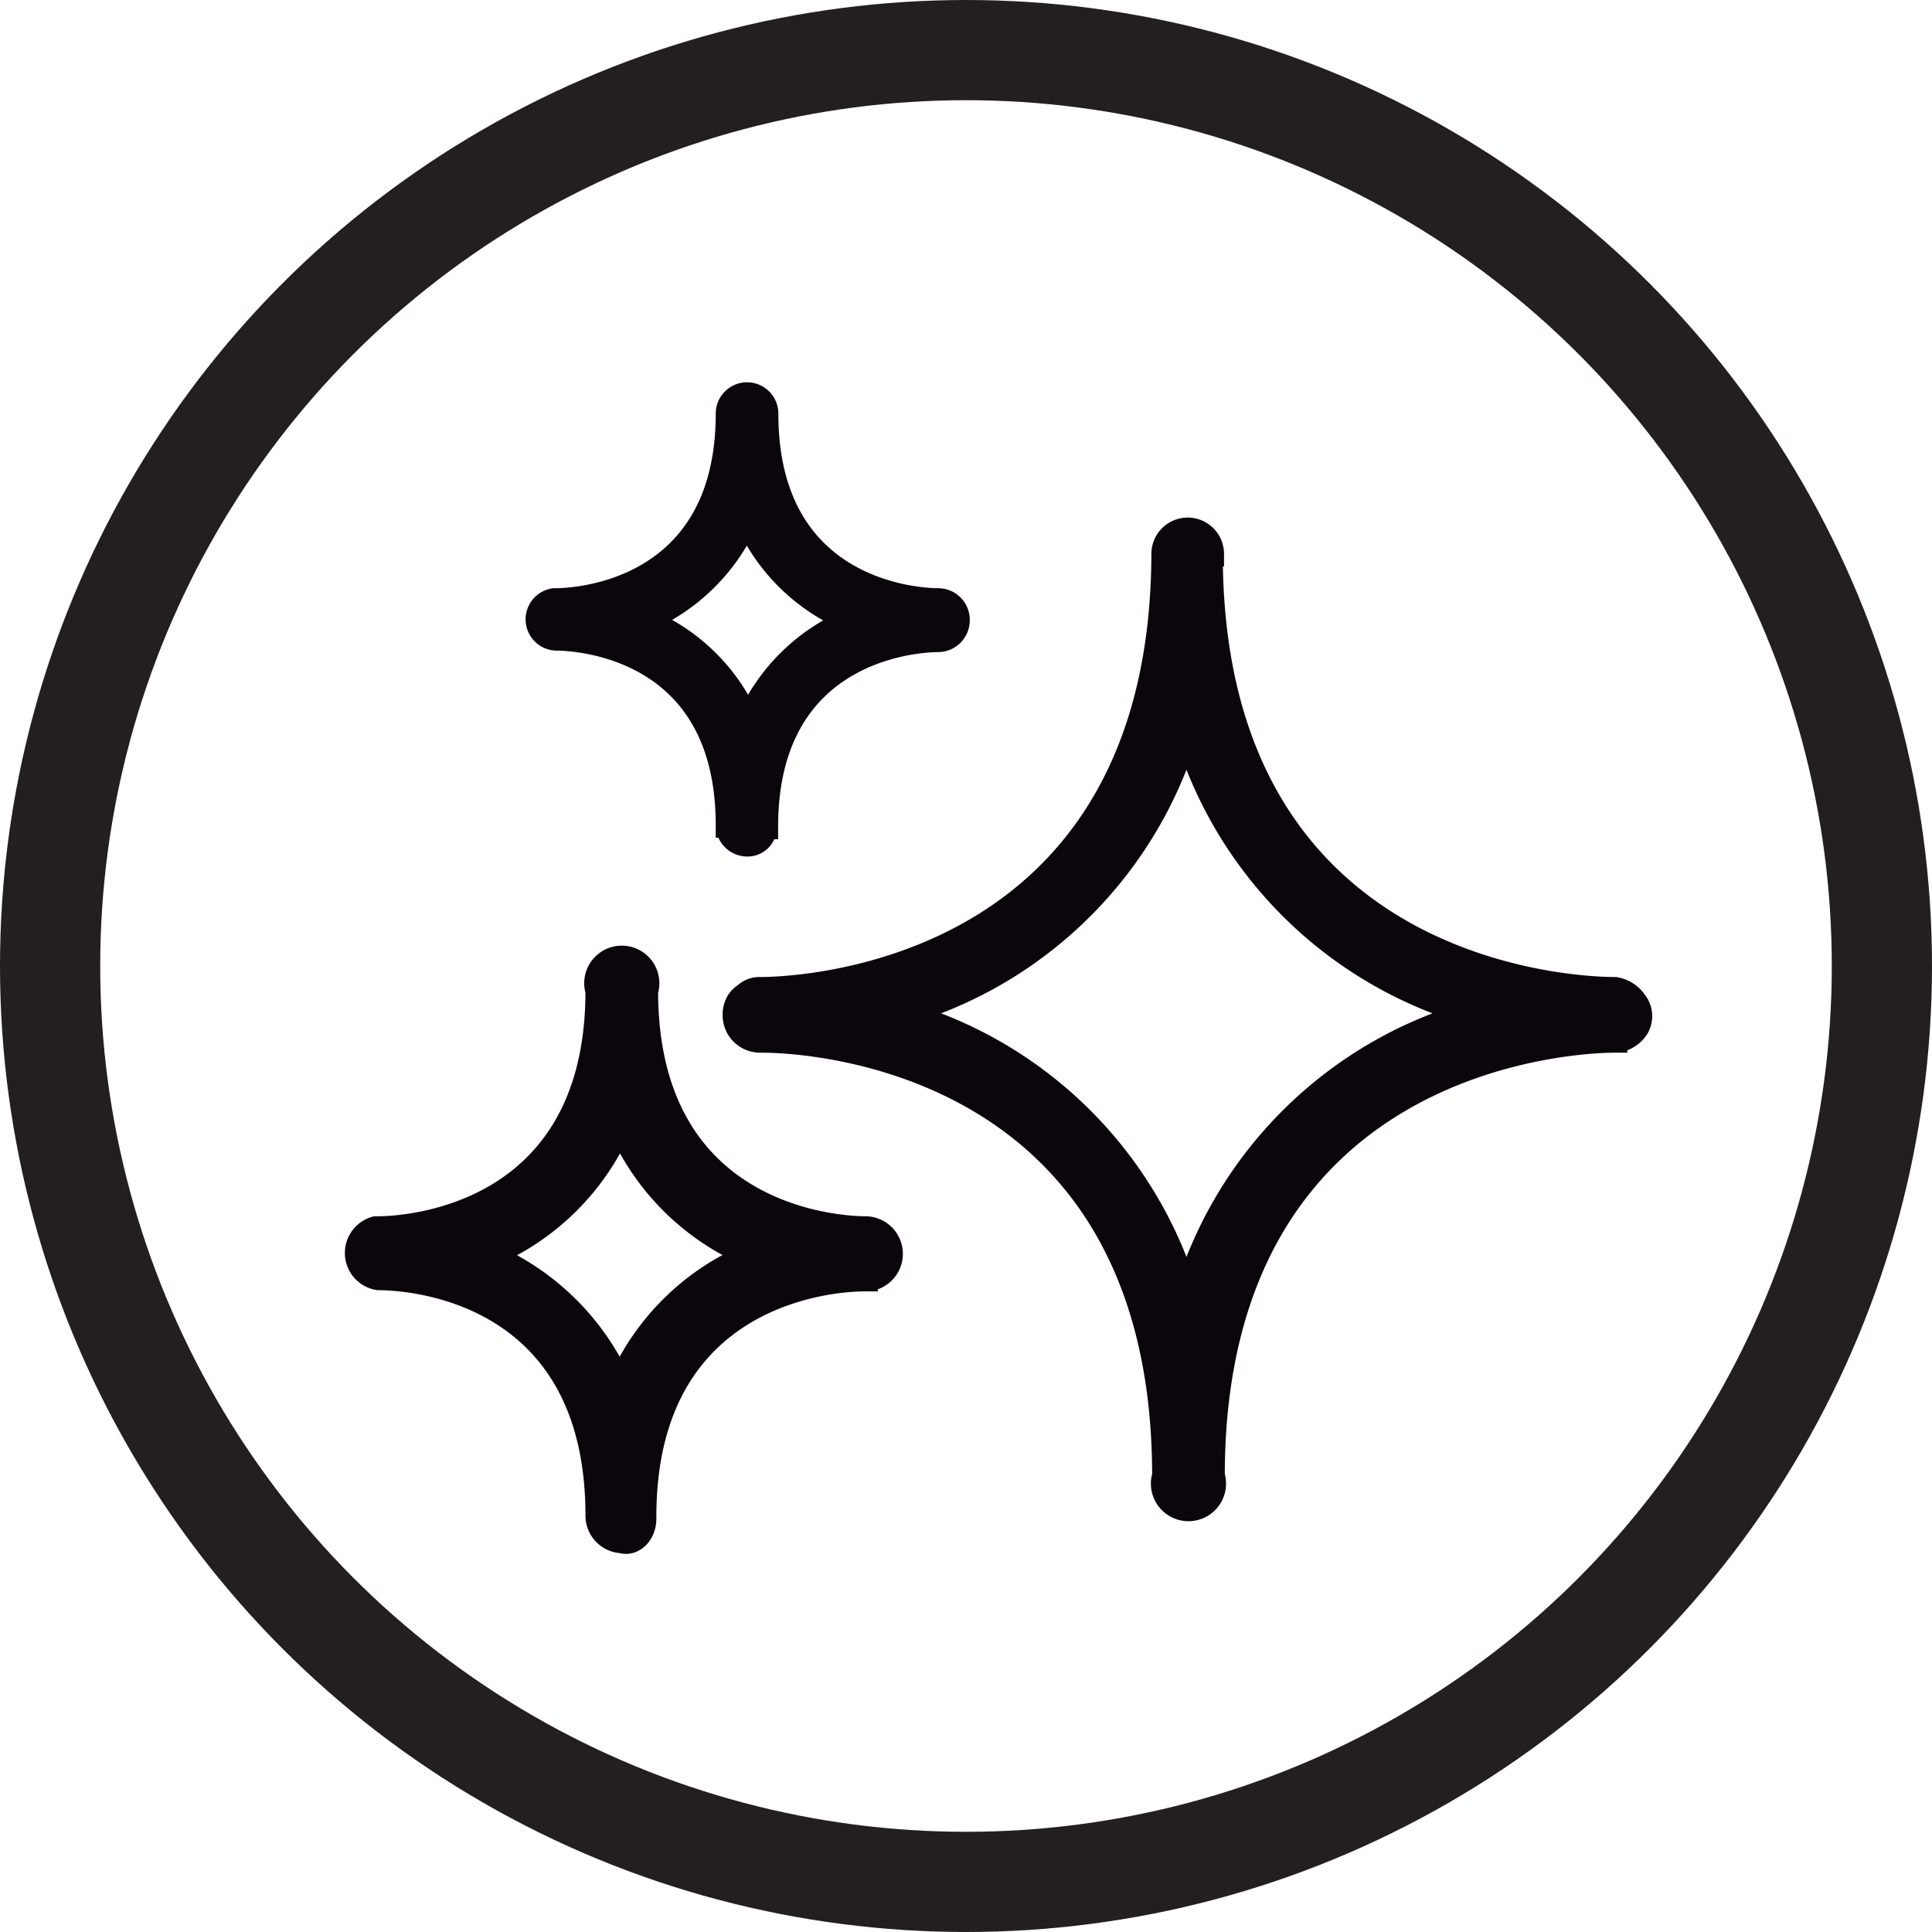
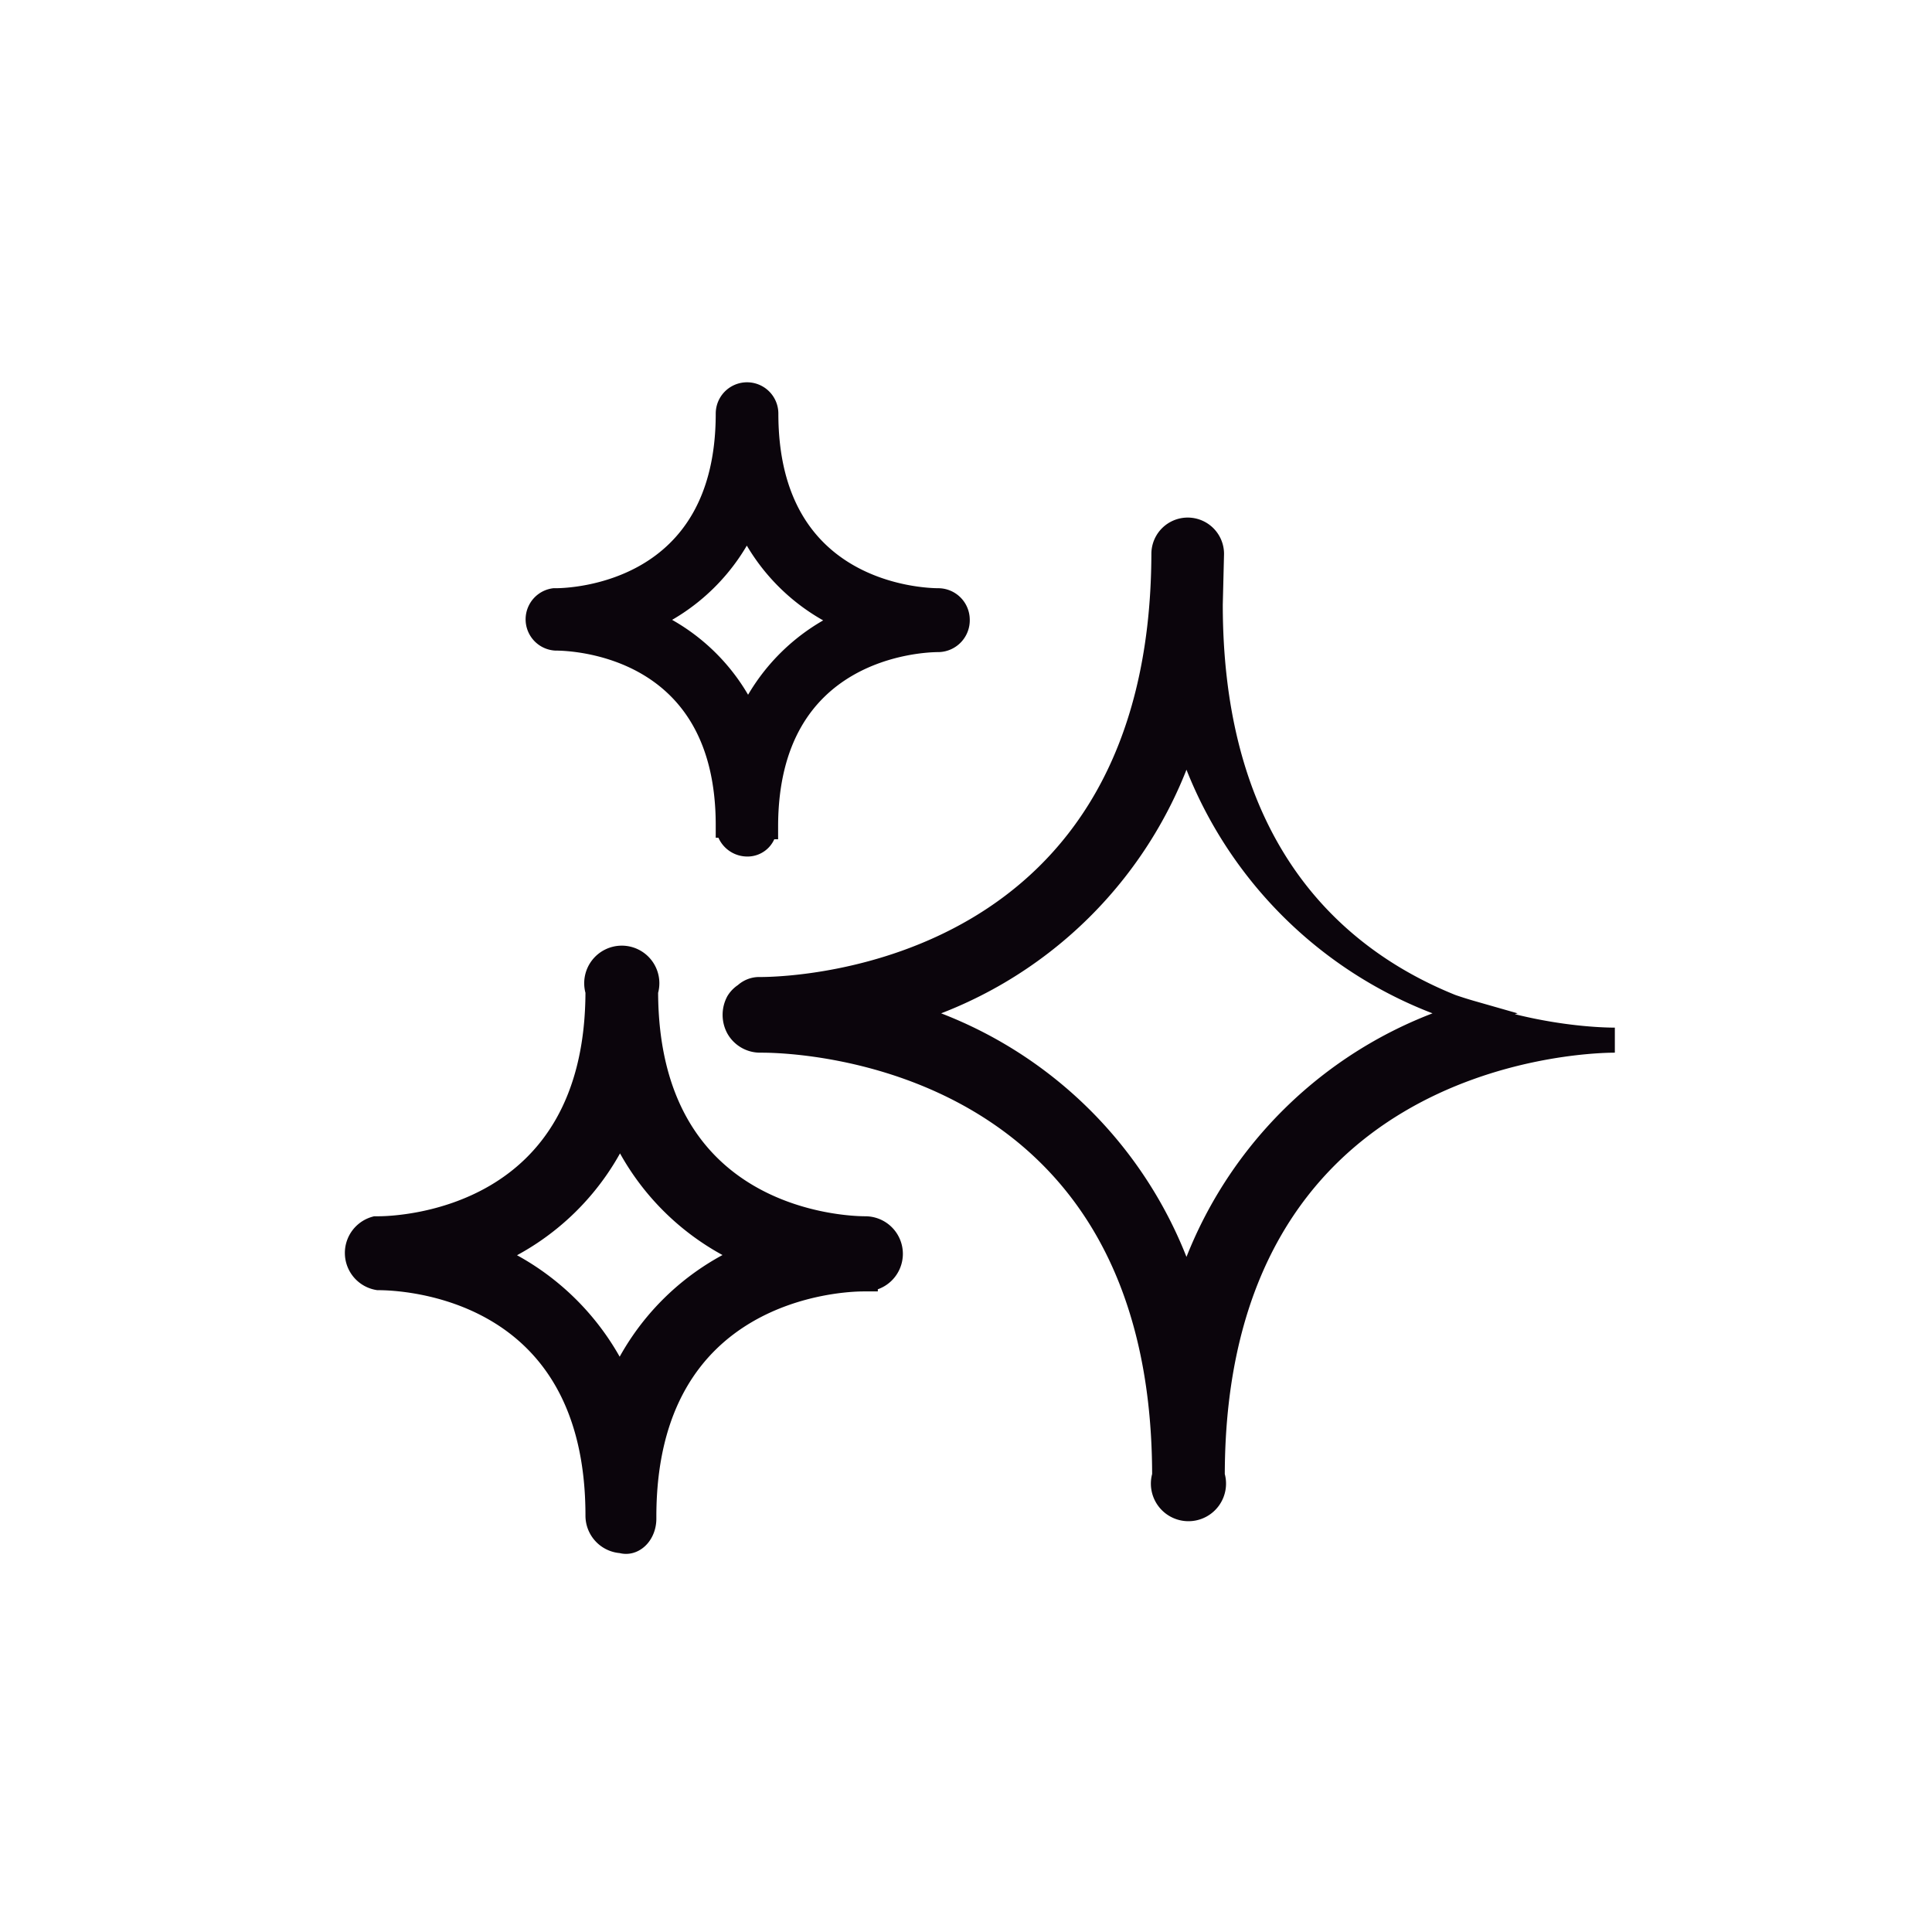
<svg xmlns="http://www.w3.org/2000/svg" viewBox="0 0 77.12 77.12">
  <defs>
    <style>.cls-1{fill:none;stroke:#231f20;stroke-width:4px;}.cls-1,.cls-2{stroke-miterlimit:10;}.cls-2{fill:#0b050c;stroke:#0b050c;}</style>
  </defs>
  <title>floor_care_cleaning_services</title>
  <g id="Layer_2" data-name="Layer 2">
    <g id="Layer_1-2" data-name="Layer 1">
-       <circle class="cls-1" cx="38.56" cy="38.56" r="36.56" />
-       <path class="cls-2" d="M47.36,51.7A16.66,16.66,0,0,0,36,40.45,16.68,16.68,0,0,0,47.36,29.2a16.69,16.69,0,0,0,11.4,11.25A16.67,16.67,0,0,0,47.36,51.7Zm1-29.59a.95.95,0,0,0-1.9,0C46.41,38.91,32,39.5,30.34,39.5h0a.79.79,0,0,0-.58.22.89.89,0,0,0-.29.29,1.06,1.06,0,0,0,0,1,1,1,0,0,0,.87.51h.08c1.68,0,16.07.58,16.07,17.39a1,1,0,1,0,1.9,0c0-16.73,14.39-17.39,16.07-17.39h0a1.1,1.1,0,0,0,.87-.51.89.89,0,0,0-.07-1,1.18,1.18,0,0,0-.8-.51h0c-1.68,0-16.15-.59-16.15-17.39Z" />
+       <path class="cls-2" d="M47.36,51.7A16.66,16.66,0,0,0,36,40.45,16.68,16.68,0,0,0,47.36,29.2a16.69,16.69,0,0,0,11.4,11.25A16.67,16.67,0,0,0,47.36,51.7Zm1-29.59a.95.95,0,0,0-1.9,0C46.41,38.91,32,39.5,30.34,39.5h0a.79.79,0,0,0-.58.22.89.89,0,0,0-.29.29,1.06,1.06,0,0,0,0,1,1,1,0,0,0,.87.51h.08c1.68,0,16.07.58,16.07,17.39a1,1,0,1,0,1.9,0c0-16.73,14.39-17.39,16.07-17.39h0h0c-1.68,0-16.15-.59-16.15-17.39Z" />
      <path class="cls-2" d="M25.67,24.76a7.76,7.76,0,0,0,4.14-4.08A7.73,7.73,0,0,0,34,24.76a7.72,7.72,0,0,0-4.14,4.08,7.66,7.66,0,0,0-4.14-4.08ZM30.56,33c0-7.24,6.21-7.47,6.9-7.47h0a.77.77,0,0,0,.75-.8.76.76,0,0,0-.75-.75h0c-.69,0-6.89-.23-6.89-7.47a.75.75,0,0,0-1.5,0c0,7.24-6.2,7.47-6.89,7.47h-.06a.75.75,0,0,0,.06,1.49h0c.74,0,6.89.23,6.89,7.47a.76.76,0,0,0,.75.75.67.67,0,0,0,.69-.69Z" />
      <path class="cls-2" d="M19.49,50.1a9.85,9.85,0,0,0,5.26-5.19A9.85,9.85,0,0,0,30,50.1a9.79,9.79,0,0,0-5.26,5.18,10,10,0,0,0-5.26-5.18ZM25.7,60.54c0-9.2,7.89-9.49,8.76-9.49h.08a1,1,0,0,0,1-1,1,1,0,0,0-1-1h0c-.88,0-8.77-.29-8.77-9.49a1,1,0,1,0-1.9,0c0,9.2-7.89,9.49-8.77,9.49H15A1,1,0,0,0,15.1,51h0c1,0,8.77.29,8.77,9.5a1,1,0,0,0,.95,1c.44.14.88-.29.88-.88Z" />
    </g>
  </g>
</svg>